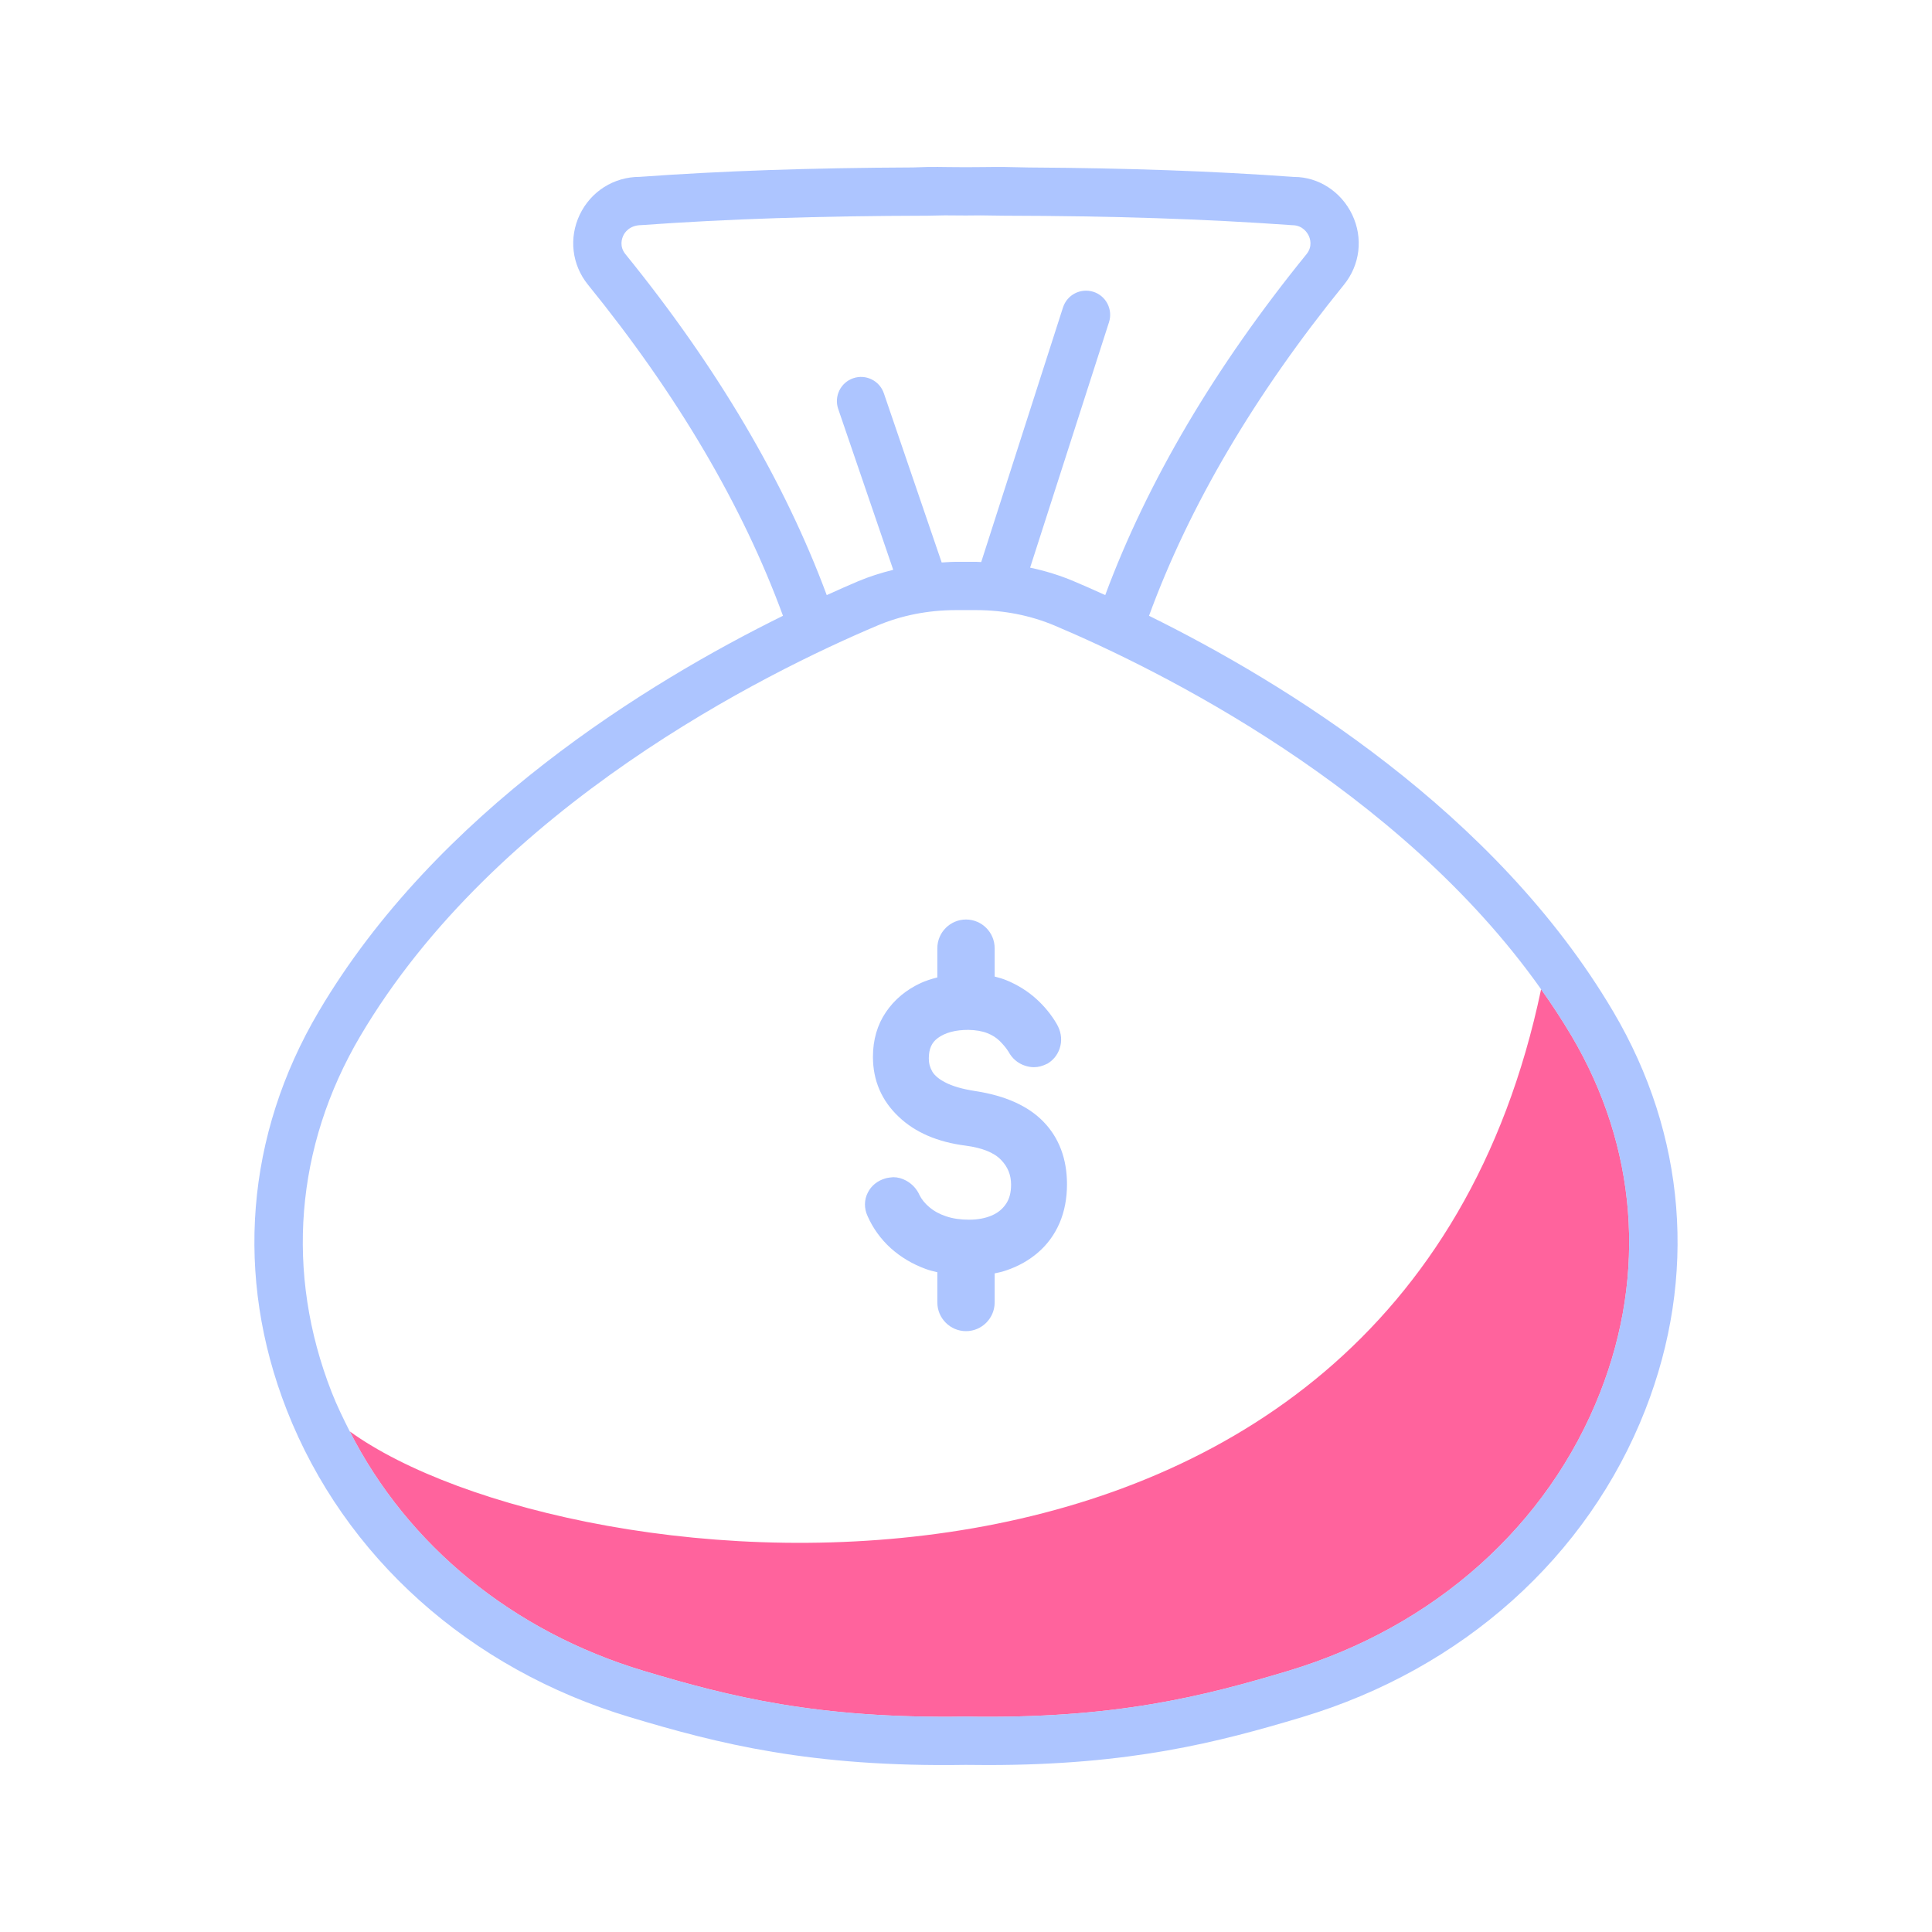
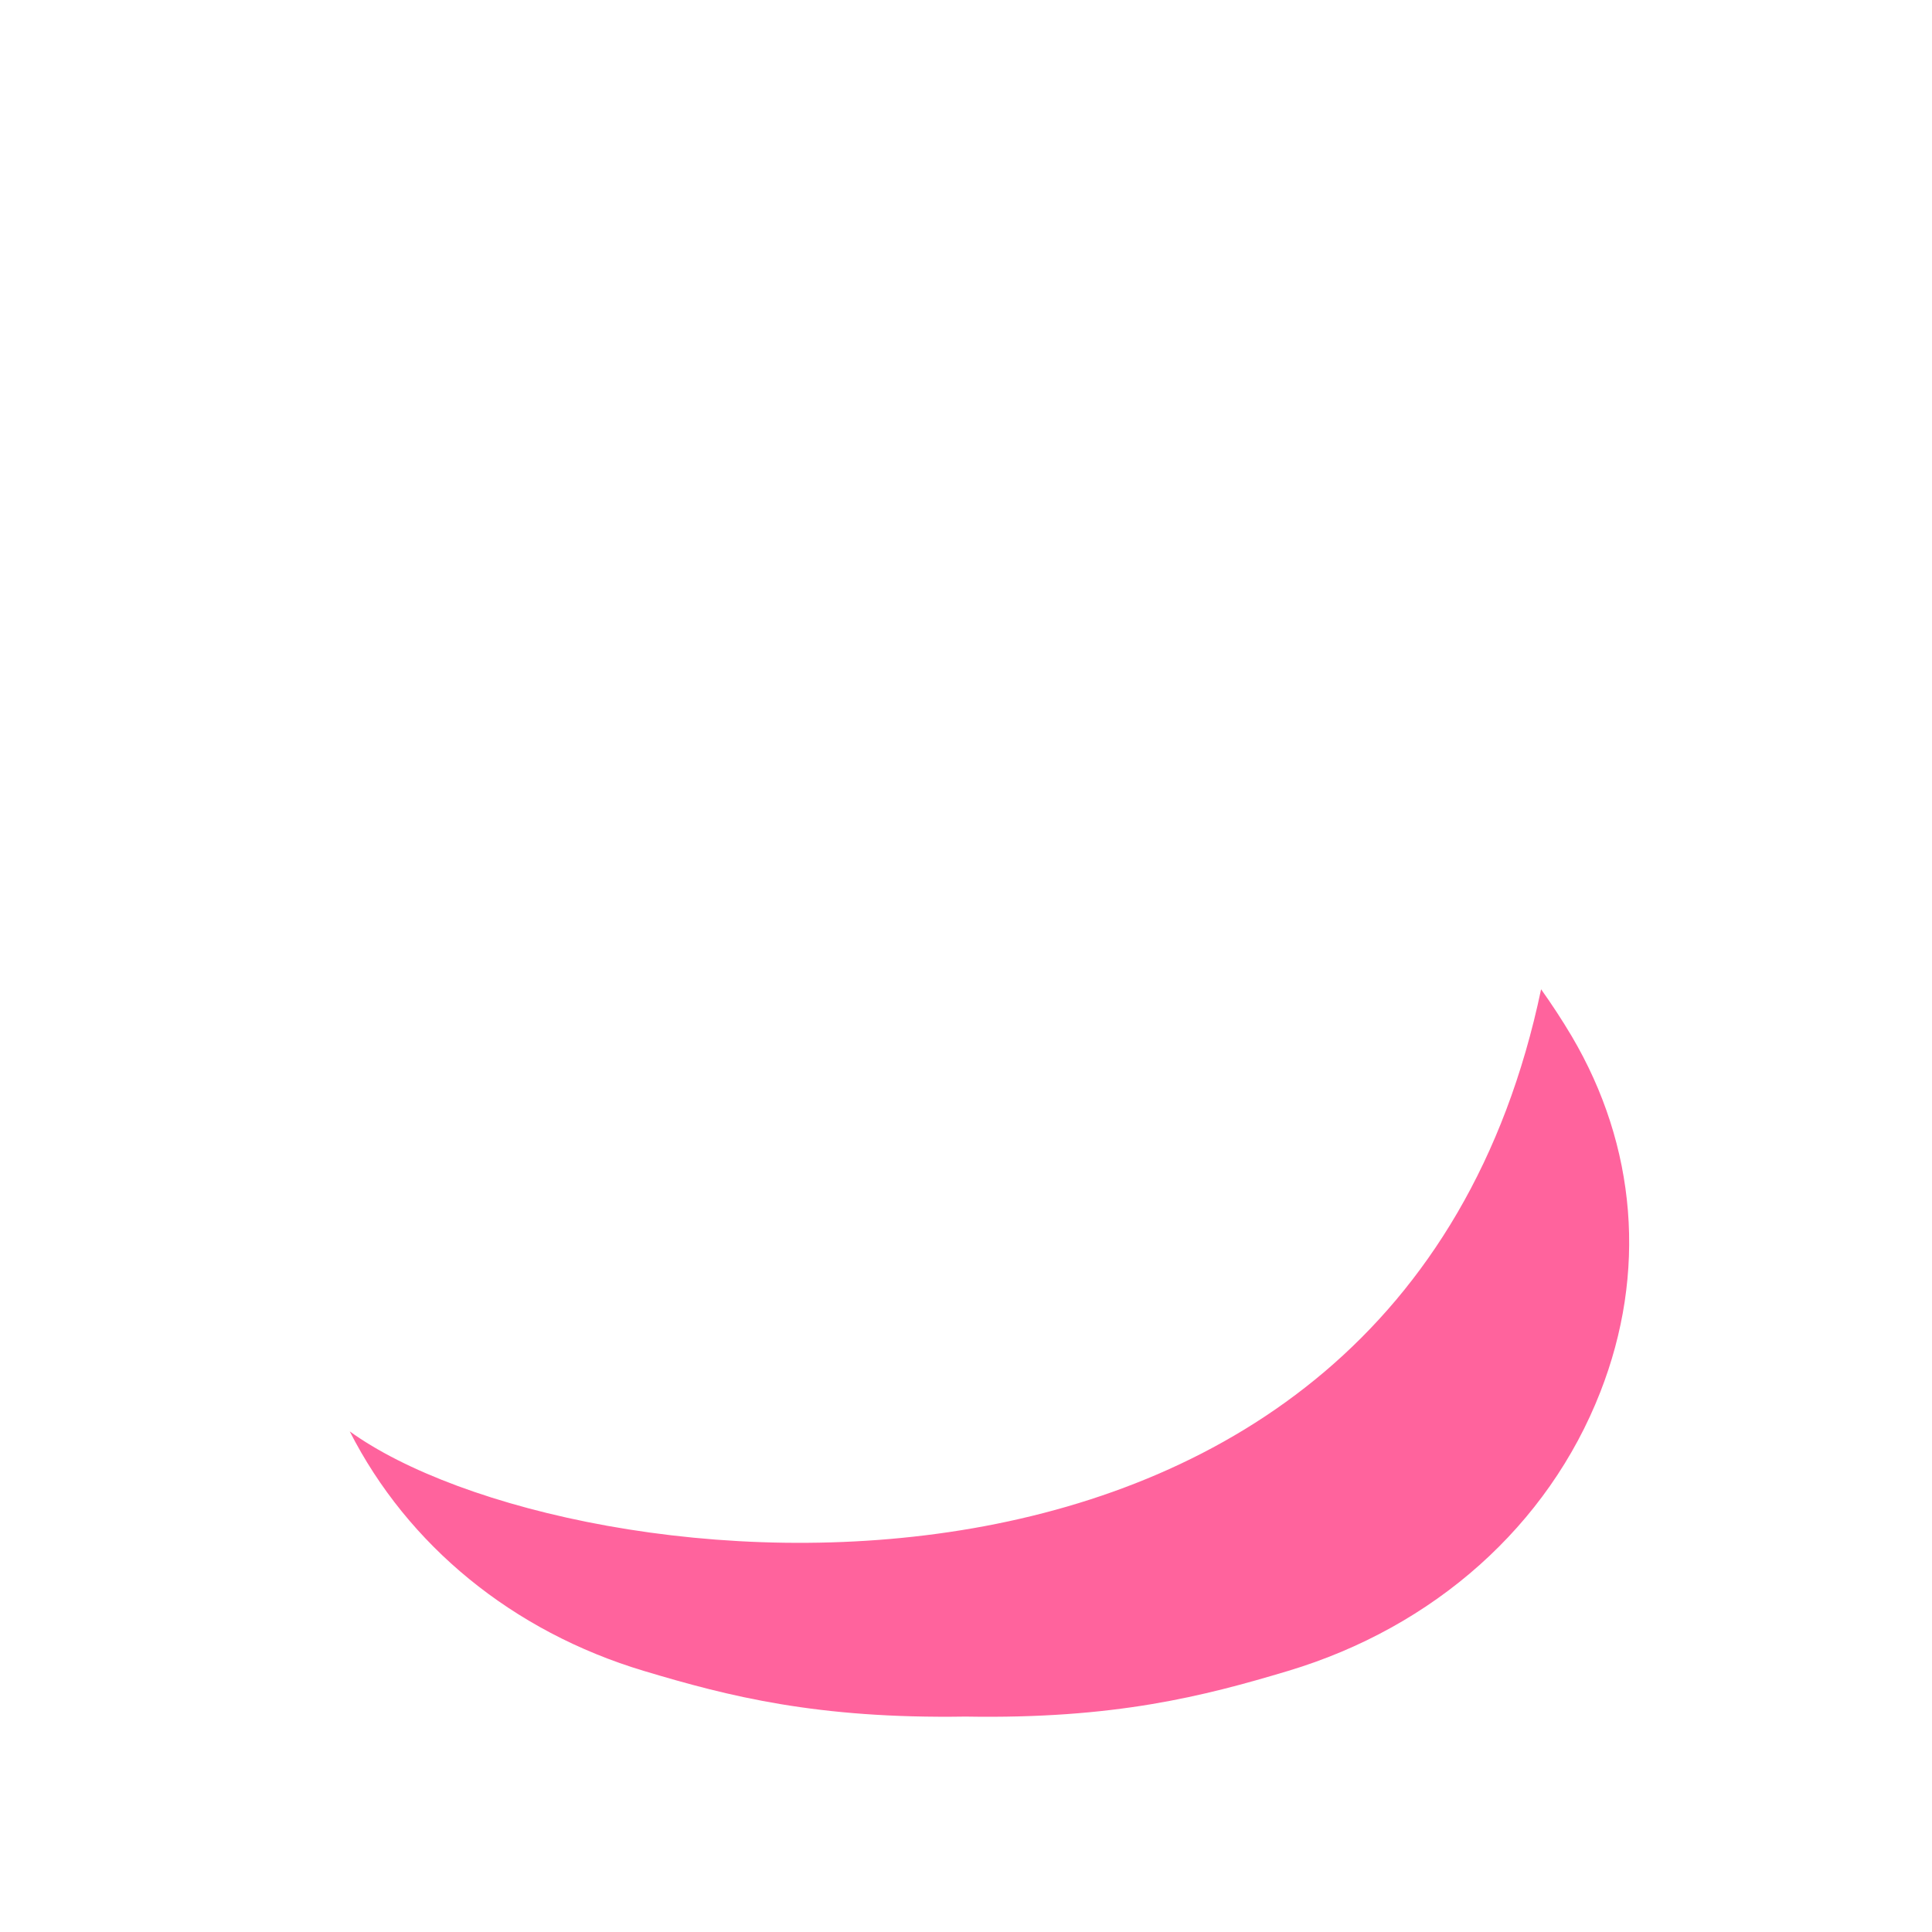
<svg xmlns="http://www.w3.org/2000/svg" width="48" height="48" viewBox="0 0 48 48" fill="none">
  <path fill-rule="evenodd" clip-rule="evenodd" d="M15.998 41.514C18.102 42.145 20.296 42.706 23.989 42.648C27.692 42.712 29.896 42.145 32.001 41.514C35.636 40.423 38.464 37.899 39.758 34.588C40.919 31.626 40.666 28.484 39.048 25.743C38.81 25.342 38.556 24.955 38.288 24.578C34.694 41.726 14.105 39.478 8.689 35.562C10.127 38.389 12.73 40.534 15.998 41.514Z" fill="#FF3D85" fill-opacity="0.8" />
-   <path fill-rule="evenodd" clip-rule="evenodd" d="M21.784 15.548C19.052 16.704 12.332 20.013 8.95 25.743C7.333 28.485 7.081 31.626 8.24 34.589C8.371 34.924 8.528 35.244 8.689 35.562C10.127 38.389 12.73 40.534 15.998 41.514C18.102 42.145 20.296 42.706 23.989 42.648C27.692 42.712 29.896 42.145 32.001 41.514C35.636 40.423 38.464 37.899 39.758 34.588C40.919 31.626 40.666 28.484 39.048 25.743C38.81 25.342 38.554 24.955 38.288 24.578C34.742 19.564 28.758 16.624 26.216 15.548C25.605 15.289 24.941 15.158 24.244 15.158H23.756C23.056 15.158 22.393 15.289 21.784 15.548ZM15.486 5.852C15.45 5.927 15.383 6.124 15.54 6.316C17.816 9.12 19.494 11.968 20.54 14.785C20.82 14.658 21.087 14.54 21.316 14.443C21.599 14.323 21.892 14.232 22.192 14.157L20.825 10.16C20.718 9.846 20.884 9.505 21.198 9.397C21.512 9.29 21.852 9.457 21.959 9.771L23.396 13.975C23.433 13.973 23.47 13.971 23.507 13.968C23.59 13.963 23.673 13.958 23.756 13.958H24.244C24.268 13.958 24.293 13.96 24.318 13.961C24.338 13.962 24.357 13.963 24.378 13.964L26.41 7.638C26.512 7.323 26.846 7.15 27.166 7.25C27.48 7.351 27.654 7.689 27.553 8.005L25.593 14.103C25.968 14.183 26.334 14.294 26.683 14.443C26.915 14.54 27.18 14.658 27.459 14.785C28.506 11.967 30.183 9.119 32.459 6.316C32.615 6.124 32.55 5.928 32.513 5.852C32.483 5.792 32.37 5.595 32.106 5.595C29.922 5.439 27.663 5.365 24.956 5.359L24.357 5.351L23.994 5.354L23.549 5.351C23.535 5.35 23.52 5.35 23.506 5.35L23.044 5.359C20.337 5.365 18.078 5.439 15.934 5.593C15.63 5.595 15.514 5.791 15.486 5.852ZM28.547 15.299C31.899 16.953 37.151 20.166 40.081 25.134C41.891 28.199 42.173 31.712 40.877 35.026C39.446 38.681 36.337 41.466 32.346 42.663C30.256 43.291 28.078 43.852 24.546 43.852C24.363 43.852 24.18 43.851 23.989 43.848C20.151 43.909 17.851 43.324 15.652 42.663C11.664 41.466 8.554 38.682 7.123 35.027C5.826 31.713 6.108 28.2 7.917 25.134C10.848 20.164 16.099 16.952 19.453 15.299C18.456 12.575 16.828 9.807 14.607 7.072C14.207 6.577 14.129 5.912 14.403 5.335C14.68 4.755 15.251 4.394 15.892 4.394C17.927 4.247 20.107 4.171 22.686 4.16L23.034 4.149C23.21 4.146 23.389 4.148 23.566 4.151L23.994 4.154L24.433 4.151L24.435 4.151C24.612 4.149 24.789 4.147 24.965 4.149L25.555 4.161C28.03 4.176 30.139 4.251 32.15 4.396H32.154C32.752 4.396 33.321 4.757 33.596 5.336C33.87 5.913 33.792 6.578 33.391 7.073C31.172 9.805 29.544 12.573 28.547 15.299ZM24.235 27.108C24.976 27.221 25.543 27.477 25.922 27.866C26.313 28.268 26.509 28.793 26.509 29.424C26.509 29.776 26.447 30.101 26.324 30.387C26.198 30.677 26.017 30.924 25.785 31.122C25.562 31.314 25.298 31.462 25.001 31.562C24.908 31.595 24.811 31.617 24.712 31.637V32.358C24.712 32.752 24.393 33.072 24 33.072C23.608 33.072 23.288 32.752 23.288 32.358V31.608C23.181 31.584 23.091 31.561 23.007 31.53C22.675 31.41 22.381 31.235 22.131 31.011C21.881 30.784 21.687 30.514 21.554 30.212C21.465 30.021 21.468 29.806 21.563 29.625C21.651 29.454 21.802 29.334 22 29.276C22.035 29.264 22.155 29.247 22.191 29.247C22.303 29.247 22.412 29.276 22.516 29.334C22.663 29.416 22.774 29.535 22.844 29.689C22.898 29.799 22.978 29.898 23.089 29.991C23.206 30.09 23.342 30.165 23.503 30.218C23.673 30.276 23.864 30.303 24.074 30.303C24.297 30.303 24.491 30.265 24.655 30.192C24.804 30.125 24.915 30.029 24.998 29.904C25.08 29.78 25.12 29.627 25.12 29.431C25.12 29.192 25.039 28.991 24.872 28.819C24.7 28.637 24.405 28.518 23.99 28.463C23.295 28.375 22.736 28.134 22.331 27.748C21.903 27.346 21.688 26.843 21.688 26.256C21.688 25.834 21.797 25.46 22.011 25.145C22.224 24.831 22.516 24.59 22.878 24.422C22.995 24.369 23.127 24.325 23.288 24.284V23.558C23.288 23.165 23.608 22.845 24 22.845C24.393 22.845 24.712 23.165 24.712 23.558V24.262C24.816 24.288 24.916 24.317 25.013 24.358C25.293 24.474 25.539 24.63 25.746 24.817C25.951 25.003 26.122 25.212 26.253 25.438C26.354 25.61 26.387 25.797 26.347 25.977C26.305 26.166 26.195 26.32 26.031 26.422C25.906 26.485 25.8 26.514 25.688 26.514C25.61 26.514 25.533 26.5 25.458 26.474C25.284 26.415 25.146 26.296 25.057 26.131C25.005 26.046 24.926 25.95 24.832 25.858C24.75 25.779 24.649 25.715 24.529 25.668C24.405 25.619 24.246 25.59 24.057 25.587C23.738 25.587 23.482 25.655 23.298 25.791C23.145 25.905 23.076 26.061 23.076 26.299C23.076 26.419 23.106 26.526 23.165 26.627C23.222 26.721 23.331 26.814 23.481 26.89C23.658 26.985 23.911 27.058 24.235 27.108Z" fill="#99B7FF" fill-opacity="0.8" />
</svg>